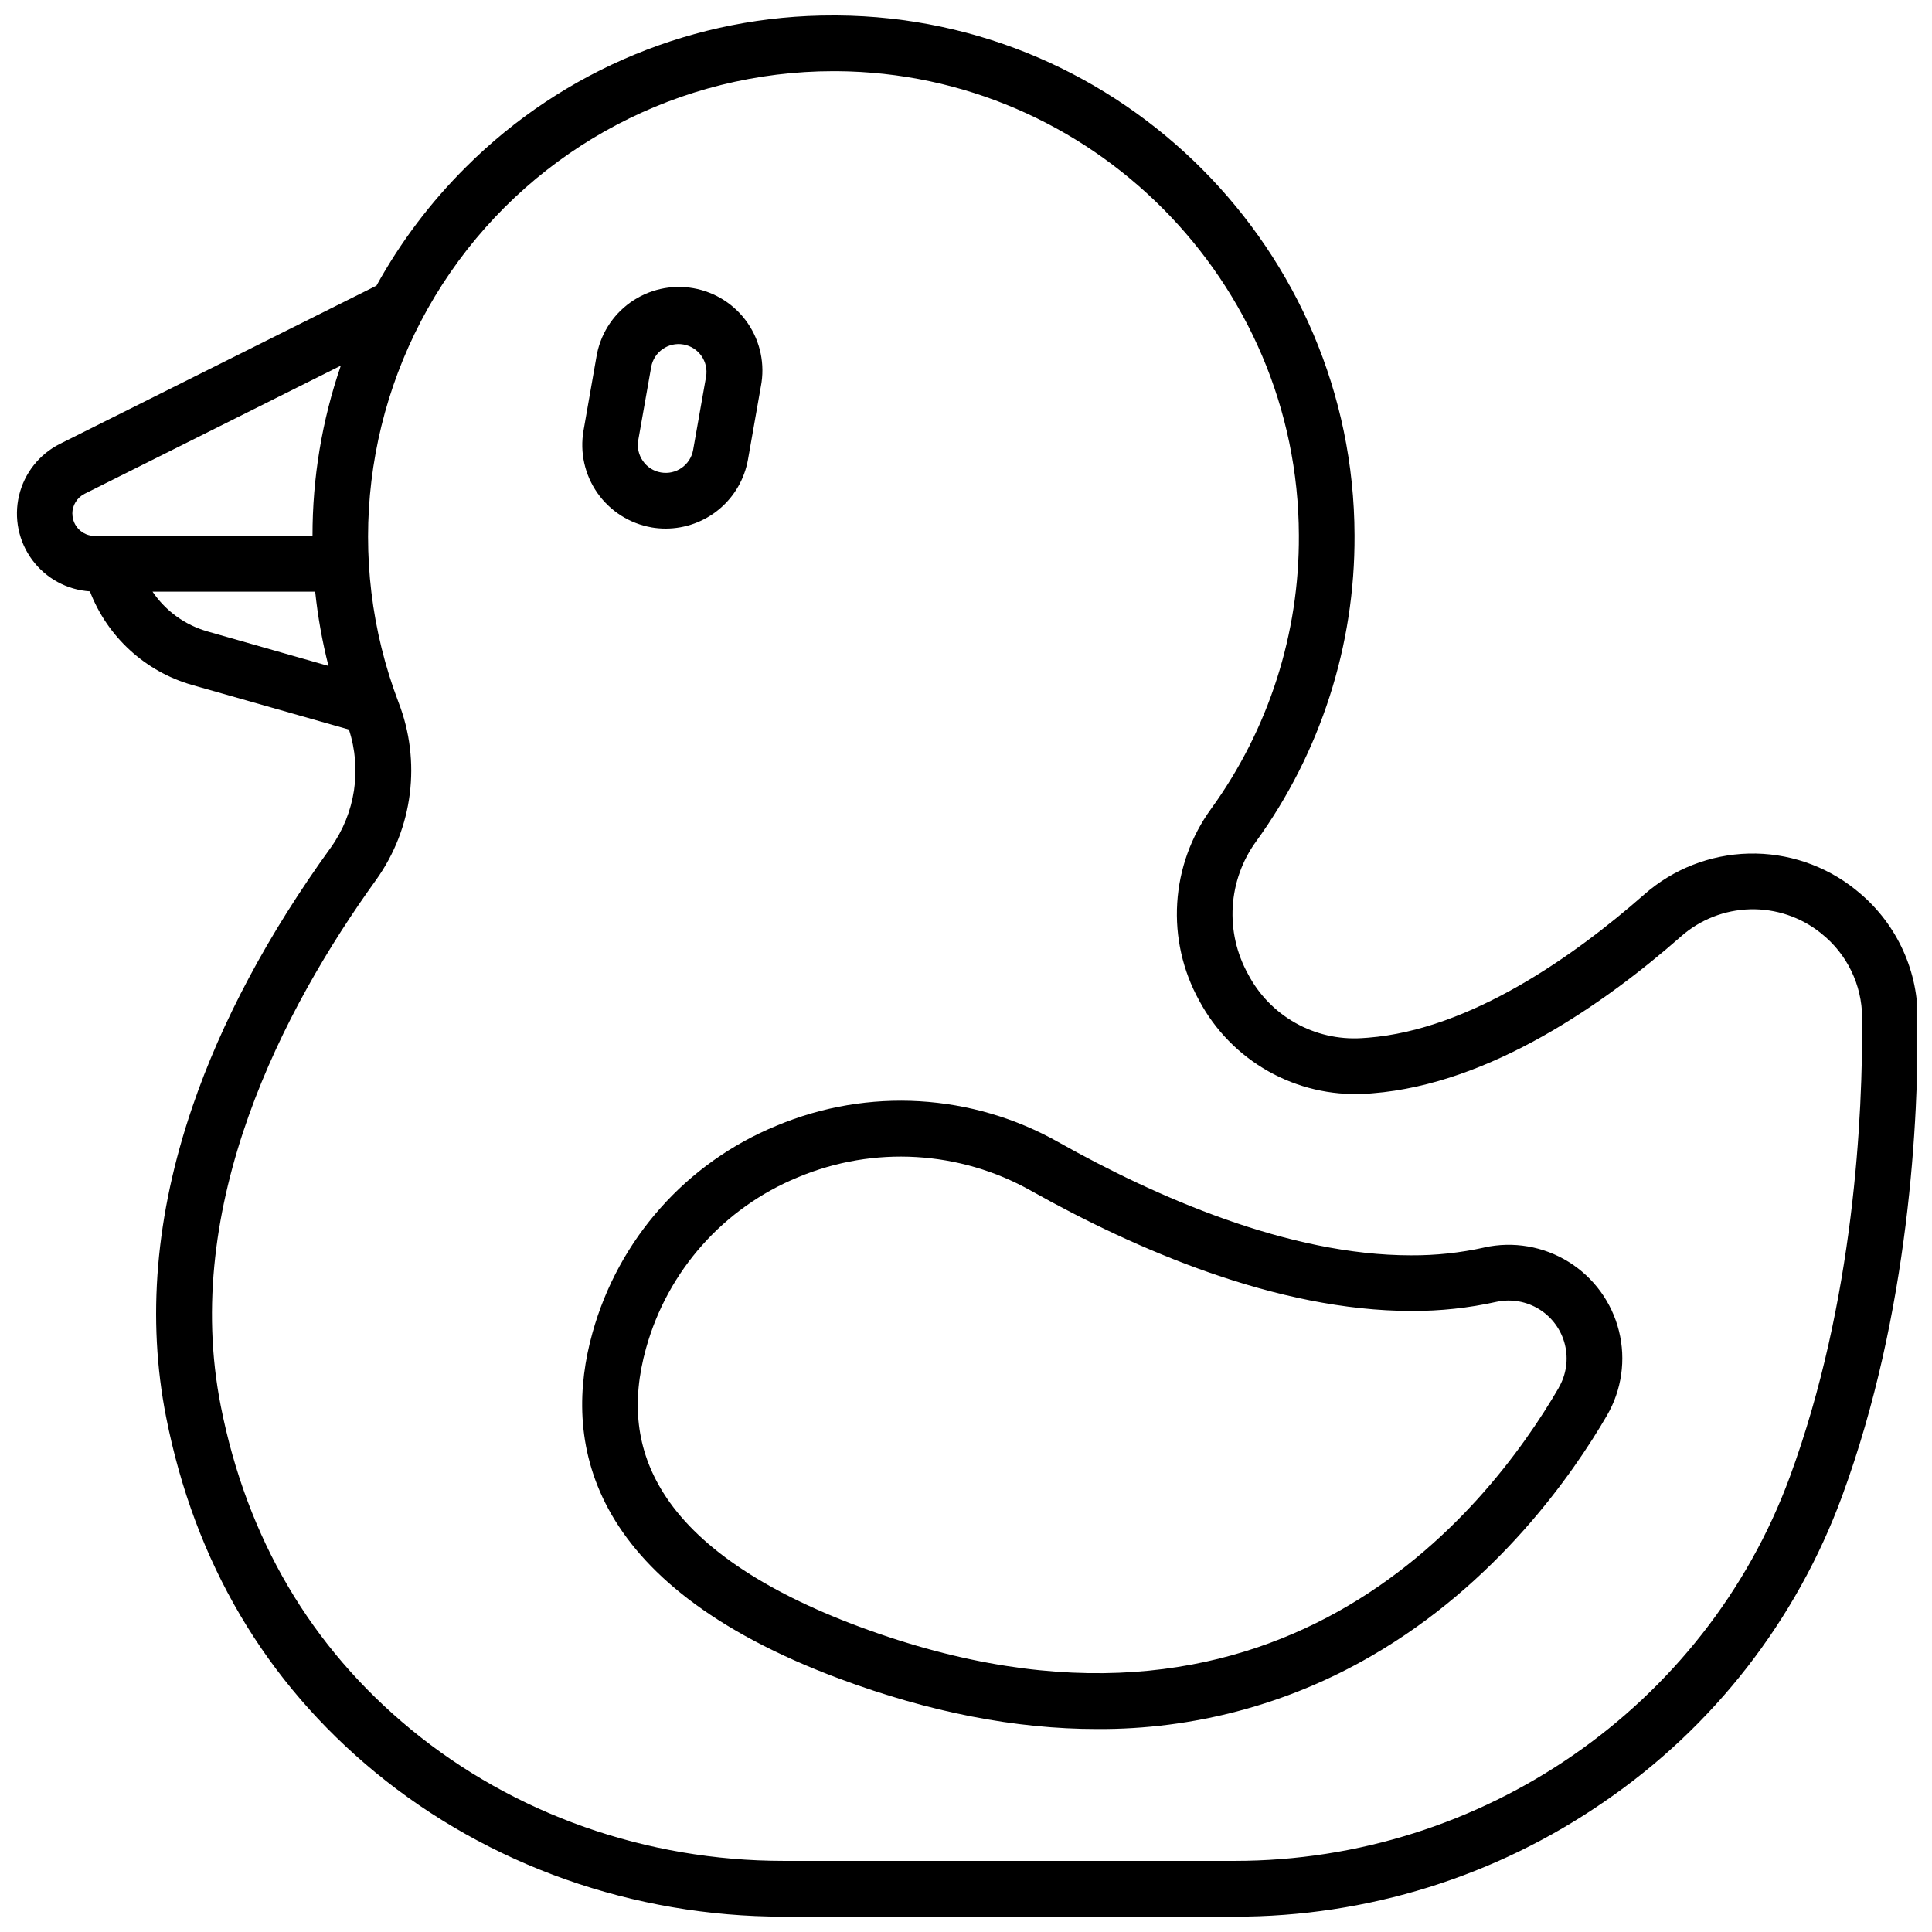
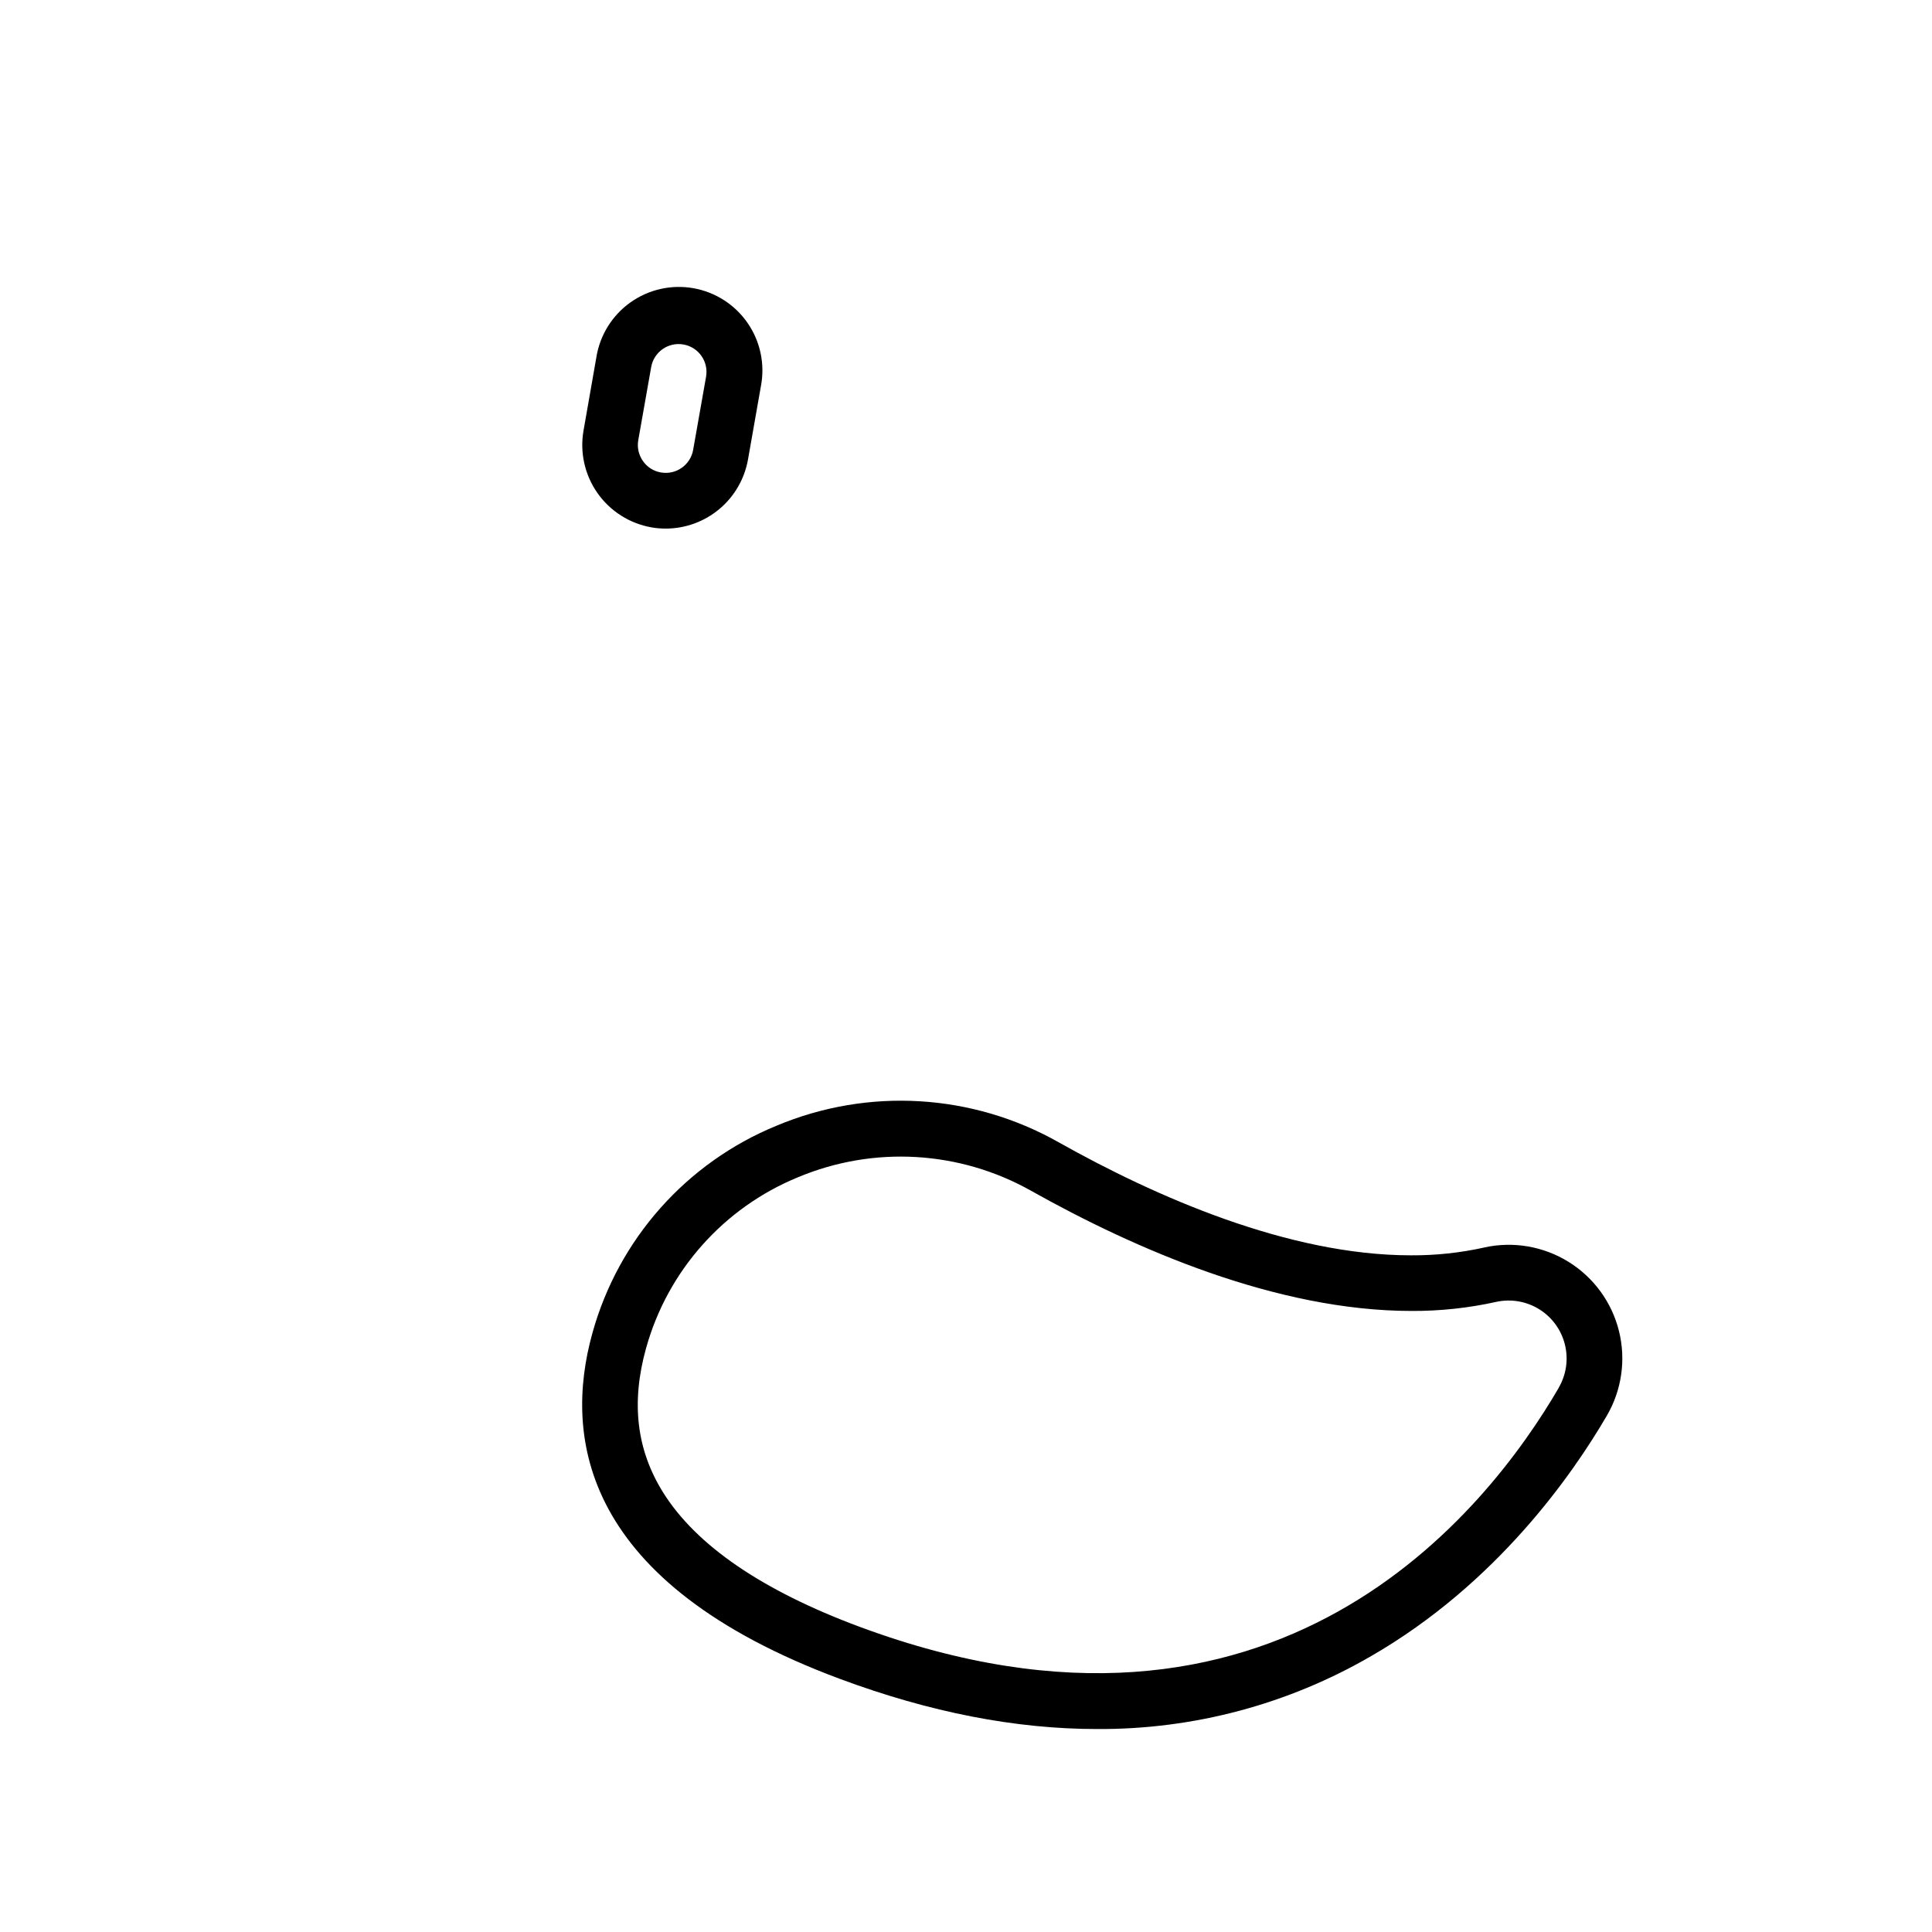
<svg xmlns="http://www.w3.org/2000/svg" width="800px" height="800px" version="1.1" viewBox="144 144 512 512">
  <defs>
    <clipPath id="a">
-       <path d="m148.09 148.09h503.81v503.81h-503.81z" />
-     </clipPath>
+       </clipPath>
  </defs>
  <g clip-path="url(#a)">
-     <path d="m652.21 413.51c-0.074-13.09-6.066-25.441-16.305-33.602l-0.195-0.168c-8.004-6.406-18.012-9.781-28.262-9.535-10.25 0.25-20.082 4.106-27.77 10.895-18.344 16.109-45.934 35.758-73.152 37.902l-1.723 0.117h0.004c-6.121 0.371-12.219-1.039-17.559-4.059-5.336-3.019-9.688-7.516-12.523-12.953-3.016-5.453-4.418-11.652-4.035-17.871s2.527-12.199 6.191-17.238c17.094-23.59 26.234-52.012 26.086-81.141-0.176-75.426-61.637-137.23-137.11-137.76h-0.984c-36.484-0.105-71.504 14.328-97.32 40.109-9.387 9.309-17.398 19.91-23.781 31.488l-83.938 41.957c-5.434 2.746-9.379 7.746-10.785 13.668s-0.129 12.164 3.488 17.059c3.621 4.894 9.215 7.945 15.289 8.336 4.633 12.074 14.672 21.266 27.109 24.816l41.535 11.809c3.449 10.555 1.695 22.121-4.734 31.176-16.727 23.113-29.059 46.246-36.773 68.879-9.742 28.535-12.074 56.148-6.938 82.156 7.598 38.445 26.273 70.141 55.496 94.188 29.934 24.602 68.328 38.199 108.13 38.199h119.56c35.027 0.043 69.23-10.609 98.035-30.535 28.863-19.785 50.855-48.059 62.93-80.902 17.945-48.777 20.258-100.5 20.031-126.99zm-489.05-133.38 0.004 0.004c0-2.234 1.262-4.273 3.254-5.277l67.895-33.949 0.004 0.004c-4.988 14.516-7.523 29.766-7.5 45.113h-57.738c-3.254-0.004-5.891-2.641-5.894-5.891zm21.234 20.664 43.133 0.004c0.695 6.637 1.871 13.211 3.523 19.68l-32.059-9.141v-0.004c-5.949-1.691-11.109-5.426-14.574-10.547zm433.91 234.64c-22.406 60.844-81.527 101.72-147.09 101.72h-119.55c-36.406 0-71.457-12.367-98.754-34.832-26.52-21.824-43.473-50.648-50.391-85.656-10.562-53.445 16.559-105.38 41.18-139.53 9.77-13.68 11.988-31.363 5.902-47.035-14.422-37.906-9.289-80.484 13.727-113.88 23.02-33.395 60.98-53.348 101.54-53.359h0.895c67.355 0.473 122.29 55.676 122.45 123 0.152 26.02-7.996 51.414-23.262 72.488-5.301 7.293-8.418 15.945-8.977 24.945-0.559 8.996 1.461 17.969 5.82 25.859 4.195 7.856 10.543 14.352 18.297 18.727 7.758 4.375 16.598 6.453 25.488 5.984 0.707 0 1.426-0.078 2.156-0.137 31.25-2.469 61.688-23.949 81.723-41.535v-0.004c5.078-4.488 11.578-7.047 18.359-7.215 6.777-0.172 13.398 2.051 18.699 6.281l0.195 0.168c6.766 5.394 10.727 13.562 10.773 22.219 0.188 25.477-2.016 75.18-19.176 121.79z" />
-   </g>
+     </g>
  <path d="m537.36 474.6c-6.379 1.414-12.898 2.113-19.434 2.074-32.473 0-67.699-15.527-93.402-29.973-22.883-12.934-50.465-14.555-74.707-4.387-23.898 9.781-41.926 30.078-48.824 54.965-7.742 27.789-2.648 66.242 65.582 91.641 23.832 8.863 46.555 13.293 68.16 13.293h0.004c25.496 0.145 50.566-6.527 72.617-19.324 33.309-19.219 53.441-48.215 62.473-63.723l0.004-0.004c3.949-6.773 5.102-14.82 3.207-22.434-1.891-7.609-6.68-14.18-13.344-18.316-6.664-4.133-14.676-5.508-22.336-3.824zm19.738 37.156c-19.012 32.707-75.129 104.3-185.35 63.34-25.73-9.574-43.227-21.539-51.996-35.551-7.074-11.305-8.562-23.832-4.527-38.297l0.004-0.004c5.711-20.496 20.574-37.203 40.266-45.266 20.051-8.402 42.859-7.066 61.797 3.613 27.375 15.359 65.02 31.824 100.79 31.824 7.574 0.035 15.129-0.777 22.523-2.422 3.902-0.832 7.977-0.113 11.355 2.004 3.383 2.117 5.809 5.469 6.762 9.344 0.957 3.871 0.367 7.965-1.645 11.41z" />
  <path d="m316.57 283.75c1.273 0.223 2.566 0.332 3.859 0.332 5.199-0.008 10.234-1.844 14.219-5.188s6.664-7.984 7.574-13.105l3.414-19.387v0.004c1.137-5.832-0.121-11.871-3.484-16.766-3.363-4.898-8.555-8.234-14.402-9.266-5.852-1.031-11.867 0.332-16.703 3.781-4.836 3.449-8.082 8.699-9.012 14.562l-3.394 19.375c-1.016 5.785 0.309 11.734 3.672 16.543 3.367 4.809 8.508 8.086 14.289 9.113zm-3.426-23.086 3.426-19.387c0.711-4.016 4.539-6.695 8.555-5.984 4.019 0.707 6.699 4.539 5.988 8.555l-3.422 19.375c-0.711 4.012-4.539 6.691-8.551 5.981-1.93-0.328-3.644-1.422-4.754-3.027-1.129-1.602-1.578-3.582-1.238-5.512z" />
</svg>